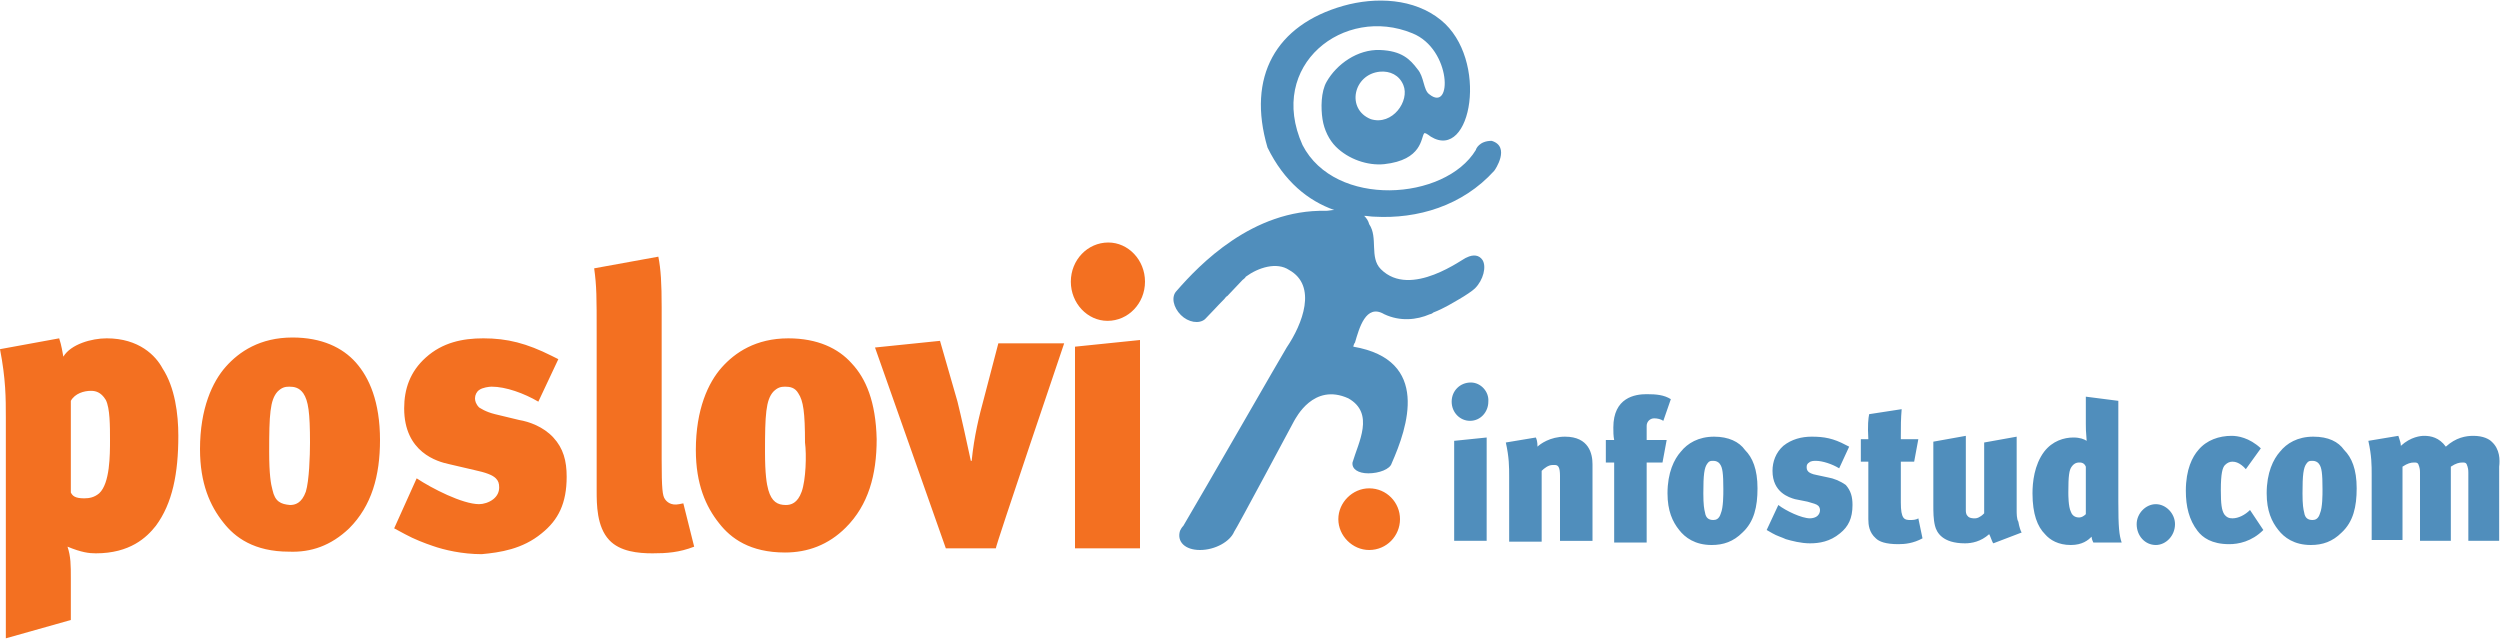
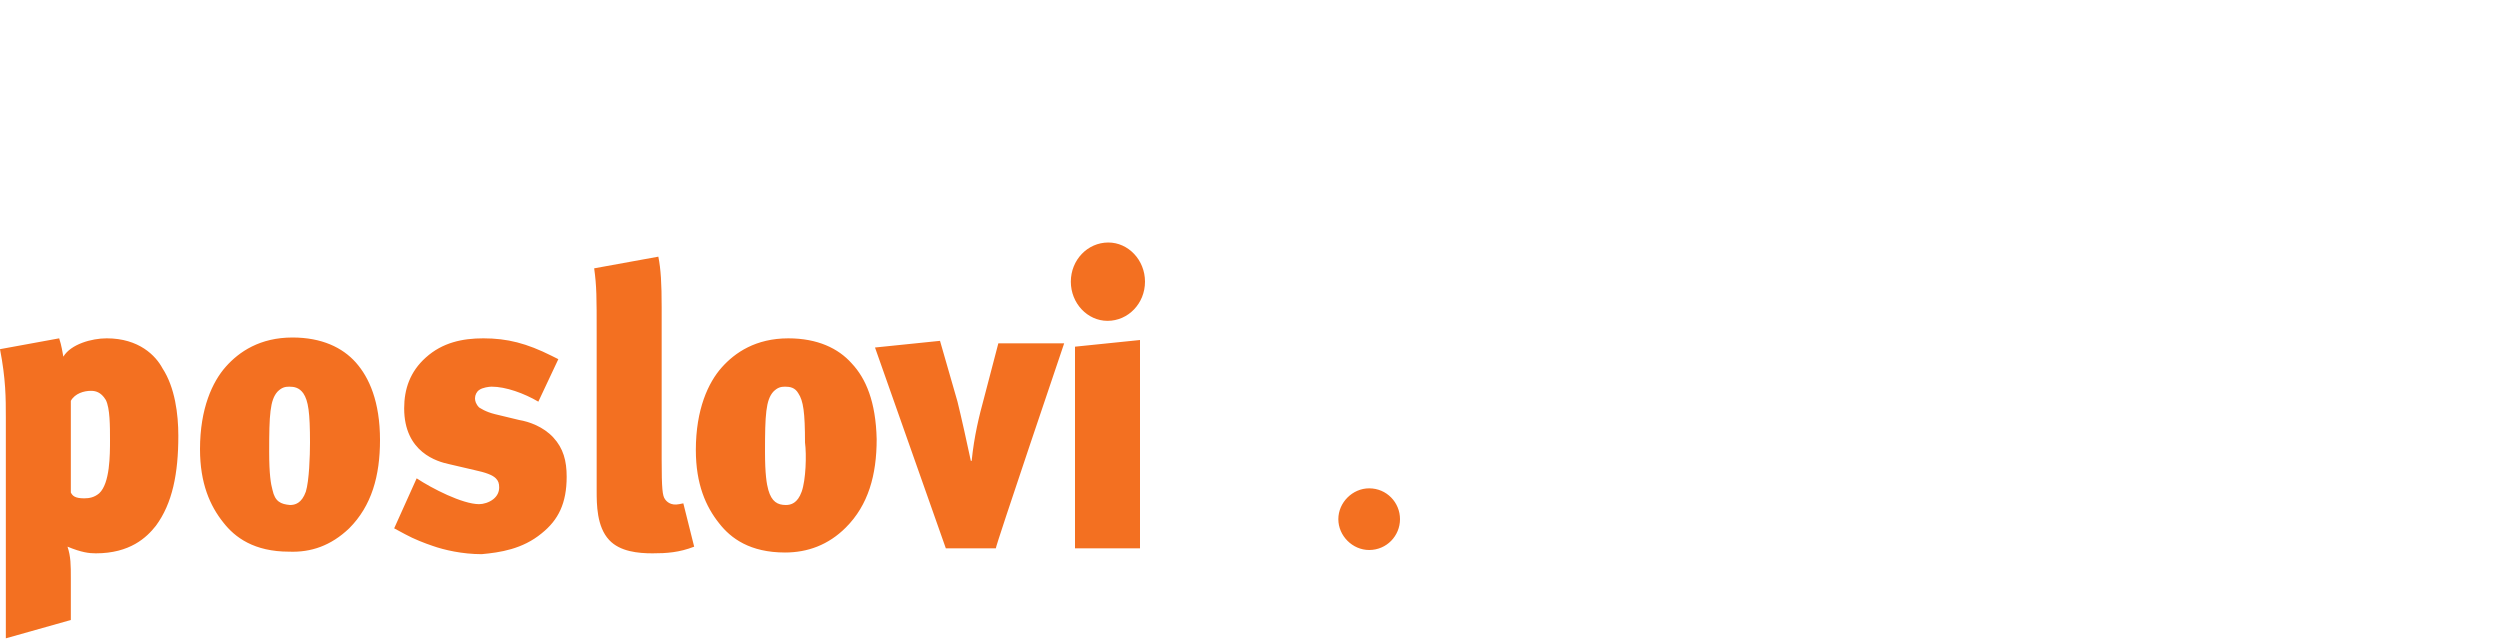
<svg xmlns="http://www.w3.org/2000/svg" version="1.1" id="Layer_1" x="0" y="0" viewBox="0 0 300 77" style="enable-background:new 0 0 300 77" xml:space="preserve">
  <style>.st0{fill-rule:evenodd;clip-rule:evenodd;fill:#508ebc}</style>
-   <path class="st0" d="M164.5 14.3c-3-1.2-2.1-5.4 1.1-5.7 1.2-.1 2.3.4 2.8 1.6.8 1.9-1.3 4.9-3.9 4.1m12.6 3.7c-3.7 6.1-16.9 7-20.8-.6C152 7.8 161.3.6 169.5 4c4.7 1.9 4.8 9.6 2 7.3-.7-.5-.6-2.1-1.4-3-.9-1.2-1.9-2.2-4.5-2.3-2.7-.1-5.2 1.7-6.4 3.8-.7 1.2-.7 3.2-.5 4.5.2 1.3.8 2.5 1.6 3.3 1.5 1.5 3.8 2.3 5.8 2.1 4.6-.5 4.4-3.2 4.8-3.7.1-.1.4.1.8.4 4.9 3 7-9.3 1.2-14-3.2-2.6-7.8-2.8-11.7-1.7-8.1 2.3-11.6 8.5-9.1 17 2 4.1 4.9 6.4 8 7.5-.3 0-.7.1-1 .1-8.8-.2-15.2 6.5-17.9 9.6-.7.7-.4 2 .5 2.9.9.9 2.2 1.1 2.9.5.8-.8 1.5-1.6 2.3-2.4.1-.1.2-.3.4-.4.6-.6 1.2-1.3 1.8-1.9.1-.1.3-.2.4-.4 1.5-1.1 3.7-1.8 5.2-.8 3.4 1.9 1.6 6.5-.3 9.3-.1.1-10.2 17.7-12.4 21.4-.2.2-.3.4-.4.6-.4 1.3.6 2.3 2.4 2.3 1.8 0 3.6-1 4.1-2.2.2-.2 7.2-13.3 7.2-13.3.2-.3 2.3-4.6 6.5-2.7 3.2 1.8 1.2 5.3.5 7.7-.1.8.7 1.3 1.9 1.3 1.3 0 2.6-.5 2.8-1.2 1.9-4.3 4.7-12.4-4.6-14 0-.1.1-.4.2-.5.5-1.7 1.3-4.7 3.5-3.4 1.9.9 3.9.7 5.5 0 .1 0 .3-.1.4-.2 1.3-.5 2.4-1.2 3.1-1.6s1.6-1 1.9-1.3c1-1 1.4-2.6.9-3.4-.4-.6-1.1-.7-1.9-.3-.3 0-6.7 5-10.3 1.4-1.4-1.4-.3-3.8-1.4-5.4-.1-.4-.3-.7-.6-1 .4 0 .8.1 1.2.1 5.2.3 10.6-1.3 14.4-5.5.1-.1 2-2.9-.3-3.6-1.5 0-1.9 1-1.9 1.1zM176.5 45.9c-1.3 0-2.3 1-2.3 2.3 0 1.3 1 2.3 2.2 2.3 1.3 0 2.2-1.1 2.2-2.3.1-1.2-.9-2.3-2.1-2.3m-2 19h3.9V52.5l-3.9.4v12zm13.3-12.5c-1.8 0-3 .9-3.3 1.2 0-.6-.1-.9-.2-1.1l-3.6.6c.4 1.8.4 2.9.4 4.1V65h3.9v-8.5c.3-.3.8-.7 1.3-.7h.3c.4 0 .6.3.6 1.3v7.8h3.9v-9.2c0-1.2-.4-3.3-3.3-3.3m9.8-1.3c0-.5.4-.9.9-.9.4 0 .8.1 1.1.3l.9-2.6c-.8-.5-1.7-.6-2.9-.6-1.4 0-4 .4-4 4 0 .5 0 1 .1 1.5h-1v2.7h1v9.6h3.9v-9.6h1.9l.5-2.7h-2.4v-1.7zm8.9 10.5c-.2.7-.6.8-.9.8-.5 0-.9-.2-1-.9-.1-.4-.2-.9-.2-2.3 0-2.2.1-3.1.5-3.6.2-.3.4-.3.7-.3.3 0 .6.1.8.4.3.4.4 1.1.4 3 0 .7 0 2.2-.3 2.9m-.8-9.2c-1.9 0-3.2.8-4 1.8-.8.9-1.6 2.5-1.6 5 0 2.1.6 3.4 1.4 4.4.7.9 1.9 1.8 3.9 1.8 1.4 0 2.6-.4 3.7-1.5 1.4-1.3 1.8-3.1 1.8-5.3 0-2.3-.6-3.7-1.5-4.6-.7-1-2-1.6-3.7-1.6m13.7 4.9L218 57c-.6-.1-.9-.3-1-.4-.2-.2-.2-.4-.2-.6 0-.2.1-.4.3-.5.2-.2.6-.2.8-.2.8 0 2 .4 2.8.9l1.2-2.6-.4-.2c-1.5-.8-2.6-1-4.1-1-1.2 0-2.4.3-3.4 1.1-.9.8-1.3 1.9-1.3 3 0 2.6 2 3.2 2.7 3.4l1.5.3c.7.2 1.1.3 1.3.5.1.1.2.3.2.5 0 .3-.1.5-.3.7-.2.2-.6.3-.9.3-1 0-2.9-.9-3.8-1.6l-1.4 3 .7.4c.5.3 1.2.5 1.6.7.7.2 1.8.5 2.9.5 1.1 0 2.4-.2 3.6-1.2 1-.8 1.5-1.8 1.5-3.4 0-1-.2-1.7-.8-2.4-.7-.5-1.5-.8-2.1-.9m9.8 5.1c-.2 0-.6 0-.8-.3-.2-.3-.3-.8-.3-1.8v-4.9h1.6l.5-2.7h-2.1v-.4c0-1.2 0-2 .1-3.2l-3.9.6c-.1.5-.2 1.3-.1 3h-.9v2.7h.9v6.9c0 .7.1 1.6.9 2.3.4.4 1.2.7 2.7.7.8 0 1.8-.1 2.9-.7l-.5-2.4c-.3.2-.7.2-1 .2m12.8-1.2v-8.8l-3.9.7v8.5c-.1.1-.3.3-.5.4-.3.2-.5.2-.7.2-.1 0-.6 0-.8-.3-.2-.2-.2-.5-.2-.7v-8.9l-3.9.7v7.6c0 .8 0 1.7.2 2.5s.9 2.1 3.6 2.1c.8 0 1.9-.2 2.9-1.1l.1.2c.2.5.3.8.4.9l3.4-1.3c-.1-.1-.3-.7-.4-1.3-.2-.3-.2-1-.2-1.4m8.3.5c-.2.2-.5.4-.8.4-.3 0-.8-.1-1-.7-.3-.6-.3-2-.3-2.3 0-2 .1-2.7.4-3.1.2-.3.5-.5.9-.5.2 0 .6 0 .8.5v5.7zm3.9-13.6-3.9-.5v3.3c0 .7 0 .6.1 2-.3-.2-.8-.4-1.6-.4-1.1 0-2.5.4-3.5 1.7-1.2 1.6-1.4 3.7-1.4 5 0 2.5.6 4 1.5 4.9.6.7 1.6 1.3 3.1 1.3 1.4 0 2.1-.6 2.5-1 0 .1 0 .3.2.7h3.4c-.3-.9-.4-1.8-.4-4.9V48.1zm4.5 12.4c-1.2 0-2.3 1.1-2.3 2.4 0 1.4 1 2.5 2.3 2.5 1.2 0 2.3-1.1 2.3-2.5 0-1.3-1.1-2.4-2.3-2.4m9.2 1.7c-.4 0-.7-.1-1-.5-.3-.5-.4-1.2-.4-2.9 0-2 .2-2.7.5-3 .3-.3.6-.4.9-.4.3 0 .9.1 1.6.9l1.8-2.5c-1.4-1.3-2.8-1.5-3.5-1.5-1.5 0-3 .5-4 1.7-.7.8-1.5 2.3-1.5 4.9 0 1.9.4 3.5 1.4 4.8.6.8 1.7 1.6 3.8 1.6 1.1 0 2.7-.3 4.1-1.7l-1.6-2.4c-.6.6-1.4 1-2.1 1m10.5-.6c-.2.7-.6.8-.9.8-.5 0-.9-.2-1-.9-.1-.4-.2-.9-.2-2.3 0-2.2.1-3.1.5-3.6.2-.3.4-.3.7-.3.3 0 .6.1.8.4.3.4.4 1.1.4 3 0 .7 0 2.2-.3 2.9m-.8-9.2c-1.9 0-3.2.8-4 1.8-.8.9-1.6 2.5-1.6 5 0 2.1.6 3.4 1.4 4.4.7.9 1.9 1.8 3.9 1.8 1.4 0 2.6-.4 3.7-1.5 1.4-1.3 1.8-3.1 1.8-5.3 0-2.3-.6-3.7-1.5-4.6-.7-1-1.9-1.6-3.7-1.6m21.4.6c-.3-.3-1-.7-2.2-.7-.9 0-2.1.2-3.3 1.3-.8-1.1-1.8-1.3-2.6-1.3-.4 0-1.6.1-2.8 1.2 0-.3-.1-.6-.2-.9l-.1-.3-3.6.6c.4 1.8.4 2.9.4 4.1v7.8h3.7V56c.6-.4 1-.5 1.4-.5.2 0 .4 0 .5.2 0 .1.2.3.2 1v8.2h3.7V56c.6-.4 1-.5 1.4-.5.2 0 .4 0 .5.2 0 .1.2.3.2 1v8.2h3.7V56c.1-.8.1-2.1-.9-3" />
  <path d="M11.9 59.2c-.6.5-1.2.6-1.8.6-1.1 0-1.4-.3-1.6-.7v-11c.5-.9 1.6-1.2 2.4-1.2.5 0 1.2.1 1.8 1.1.5 1 .5 3.1.5 4.8 0 1.8 0 5.2-1.3 6.4m.9-18.6c-1.8 0-4.3.7-5.2 2.2-.1-.5-.2-1.3-.5-2.2L0 41.9c.7 3.6.7 5.9.7 8.2v26.5l7.8-2.2v-5c0-1.6 0-2.6-.4-3.8 1.7.7 2.6.8 3.4.8 4.1 0 6.1-1.9 7.2-3.3 2-2.7 2.7-6.3 2.7-10.8 0-2.6-.4-5.8-1.9-8.1-.8-1.5-2.8-3.6-6.7-3.6m19.9 18.2c-.2-.7-.4-1.9-.4-4.6 0-4.4.1-6.2 1-7.2.5-.5.9-.6 1.4-.6.6 0 1.2.1 1.7.8.6.9.8 2.3.8 5.9 0 1.6-.1 4.6-.5 5.9-.5 1.4-1.3 1.6-1.9 1.6-1.1-.1-1.8-.4-2.1-1.8m9.2 4.6c2.7-2.7 3.7-6.3 3.7-10.6 0-4.6-1.3-7.5-2.9-9.3-1.6-1.8-4.1-3-7.6-3-3.9 0-6.4 1.7-8 3.5-1.6 1.8-3.1 5-3.1 9.9 0 4.1 1.2 6.8 2.8 8.8 1.4 1.8 3.7 3.5 7.9 3.5 2.6.1 5-.7 7.2-2.8M65 64c2-1.6 3-3.6 3-6.8 0-1.9-.4-3.4-1.6-4.7-1.2-1.3-2.9-1.9-4.1-2.1l-2.9-.7c-1.2-.3-1.7-.7-1.9-.8-.4-.4-.5-.8-.5-1.1 0-.4.2-.8.5-1 .4-.3 1.2-.4 1.5-.4 1.7 0 3.9.8 5.6 1.8l2.4-5.1-.8-.4c-3-1.5-5.3-2.1-8.2-2.1-2.5 0-4.9.5-6.9 2.3-1.9 1.7-2.6 3.8-2.6 6.1 0 5.3 4 6.4 5.4 6.7l3 .7c1.4.3 2.2.6 2.6 1 .3.3.4.6.4 1.1 0 .5-.2 1-.7 1.4-.5.4-1.2.6-1.7.6-2 0-5.7-1.9-7.5-3.1l-2.7 6 1.3.7c1.1.6 2.4 1.1 3.3 1.4 1.4.5 3.6 1 5.9 1 2.2-.2 4.9-.6 7.2-2.5m6.6-24v18.9c0 1.6 0 4.3 1.5 5.9 1.3 1.4 3.5 1.6 5.2 1.6s3.2-.1 5-.8L82 60.4l-.5.1c-1 .2-1.5-.3-1.7-.6-.3-.4-.4-1.2-.4-4.8V36.9c0-2.9-.1-4.6-.4-6.1l-7.7 1.4c.3 2.2.3 3.4.3 7.8m24.6 19c-.5 1.4-1.3 1.6-1.9 1.6-1 0-1.7-.4-2.1-1.8-.2-.7-.4-1.9-.4-4.6 0-4.4.1-6.2 1-7.2.5-.5.9-.6 1.4-.6.6 0 1.2.1 1.6.8.6.9.8 2.3.8 5.9.2 1.5.1 4.5-.4 5.9m6-15.4c-1.6-1.8-4.1-3-7.6-3-3.9 0-6.4 1.7-8 3.5-1.6 1.8-3.1 5-3.1 9.9 0 4.1 1.2 6.8 2.8 8.8 1.4 1.8 3.7 3.5 7.9 3.5 2.7 0 5.2-.9 7.3-3 2.7-2.7 3.7-6.3 3.7-10.6-.1-4.5-1.3-7.3-3-9.1m25.5-2.4h-7.9l-1.7 6.5c-.6 2.2-1.2 4.6-1.5 7.6h-.1c-.4-1.9-1.2-5.5-1.6-7.1l-2.1-7.3-7.8.8 8.5 24.1h6c-.1-.1 8.2-24.6 8.2-24.6zm9.1-.4-7.8.8v24.2h7.8v-25zm-3.9-2.3c2.5 0 4.5-2.1 4.5-4.7s-2-4.7-4.4-4.7c-2.5 0-4.5 2.1-4.5 4.7s2 4.7 4.4 4.7M168 62.3c0-2-1.6-3.7-3.7-3.7-2 0-3.7 1.7-3.7 3.7s1.7 3.7 3.7 3.7c2.1 0 3.7-1.7 3.7-3.7" style="fill-rule:evenodd;clip-rule:evenodd;fill:#f37021" />
</svg>